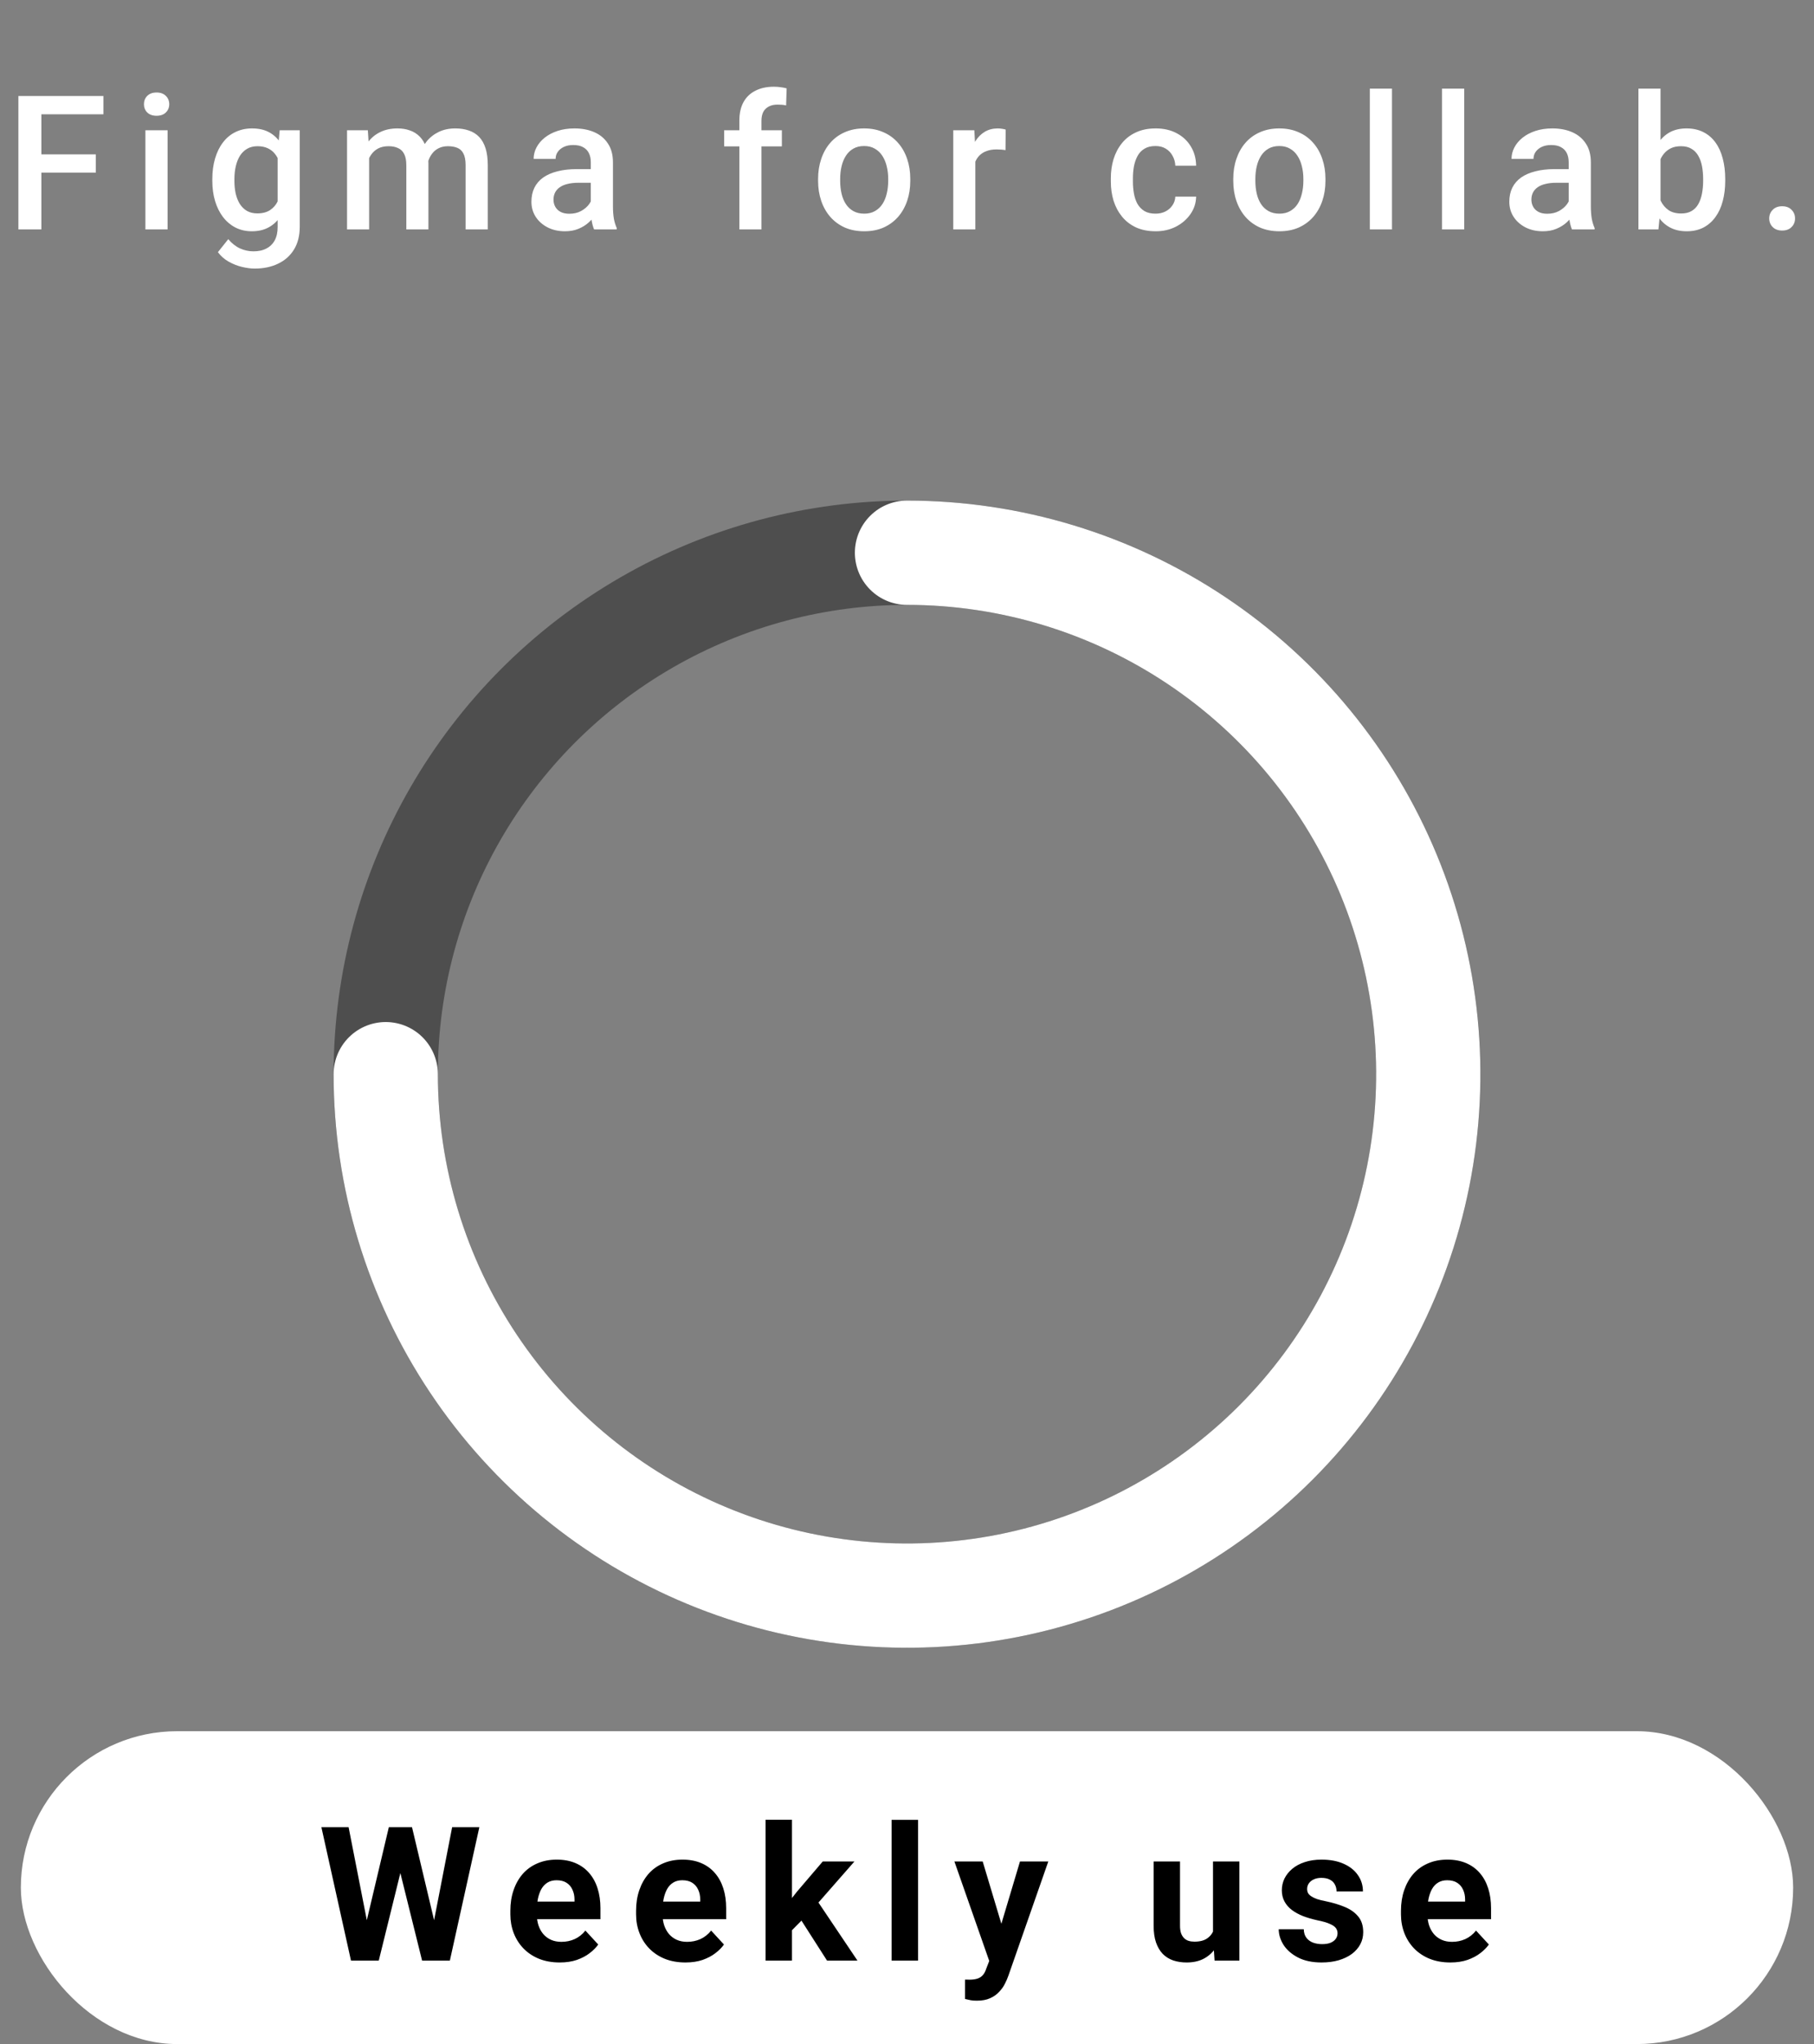
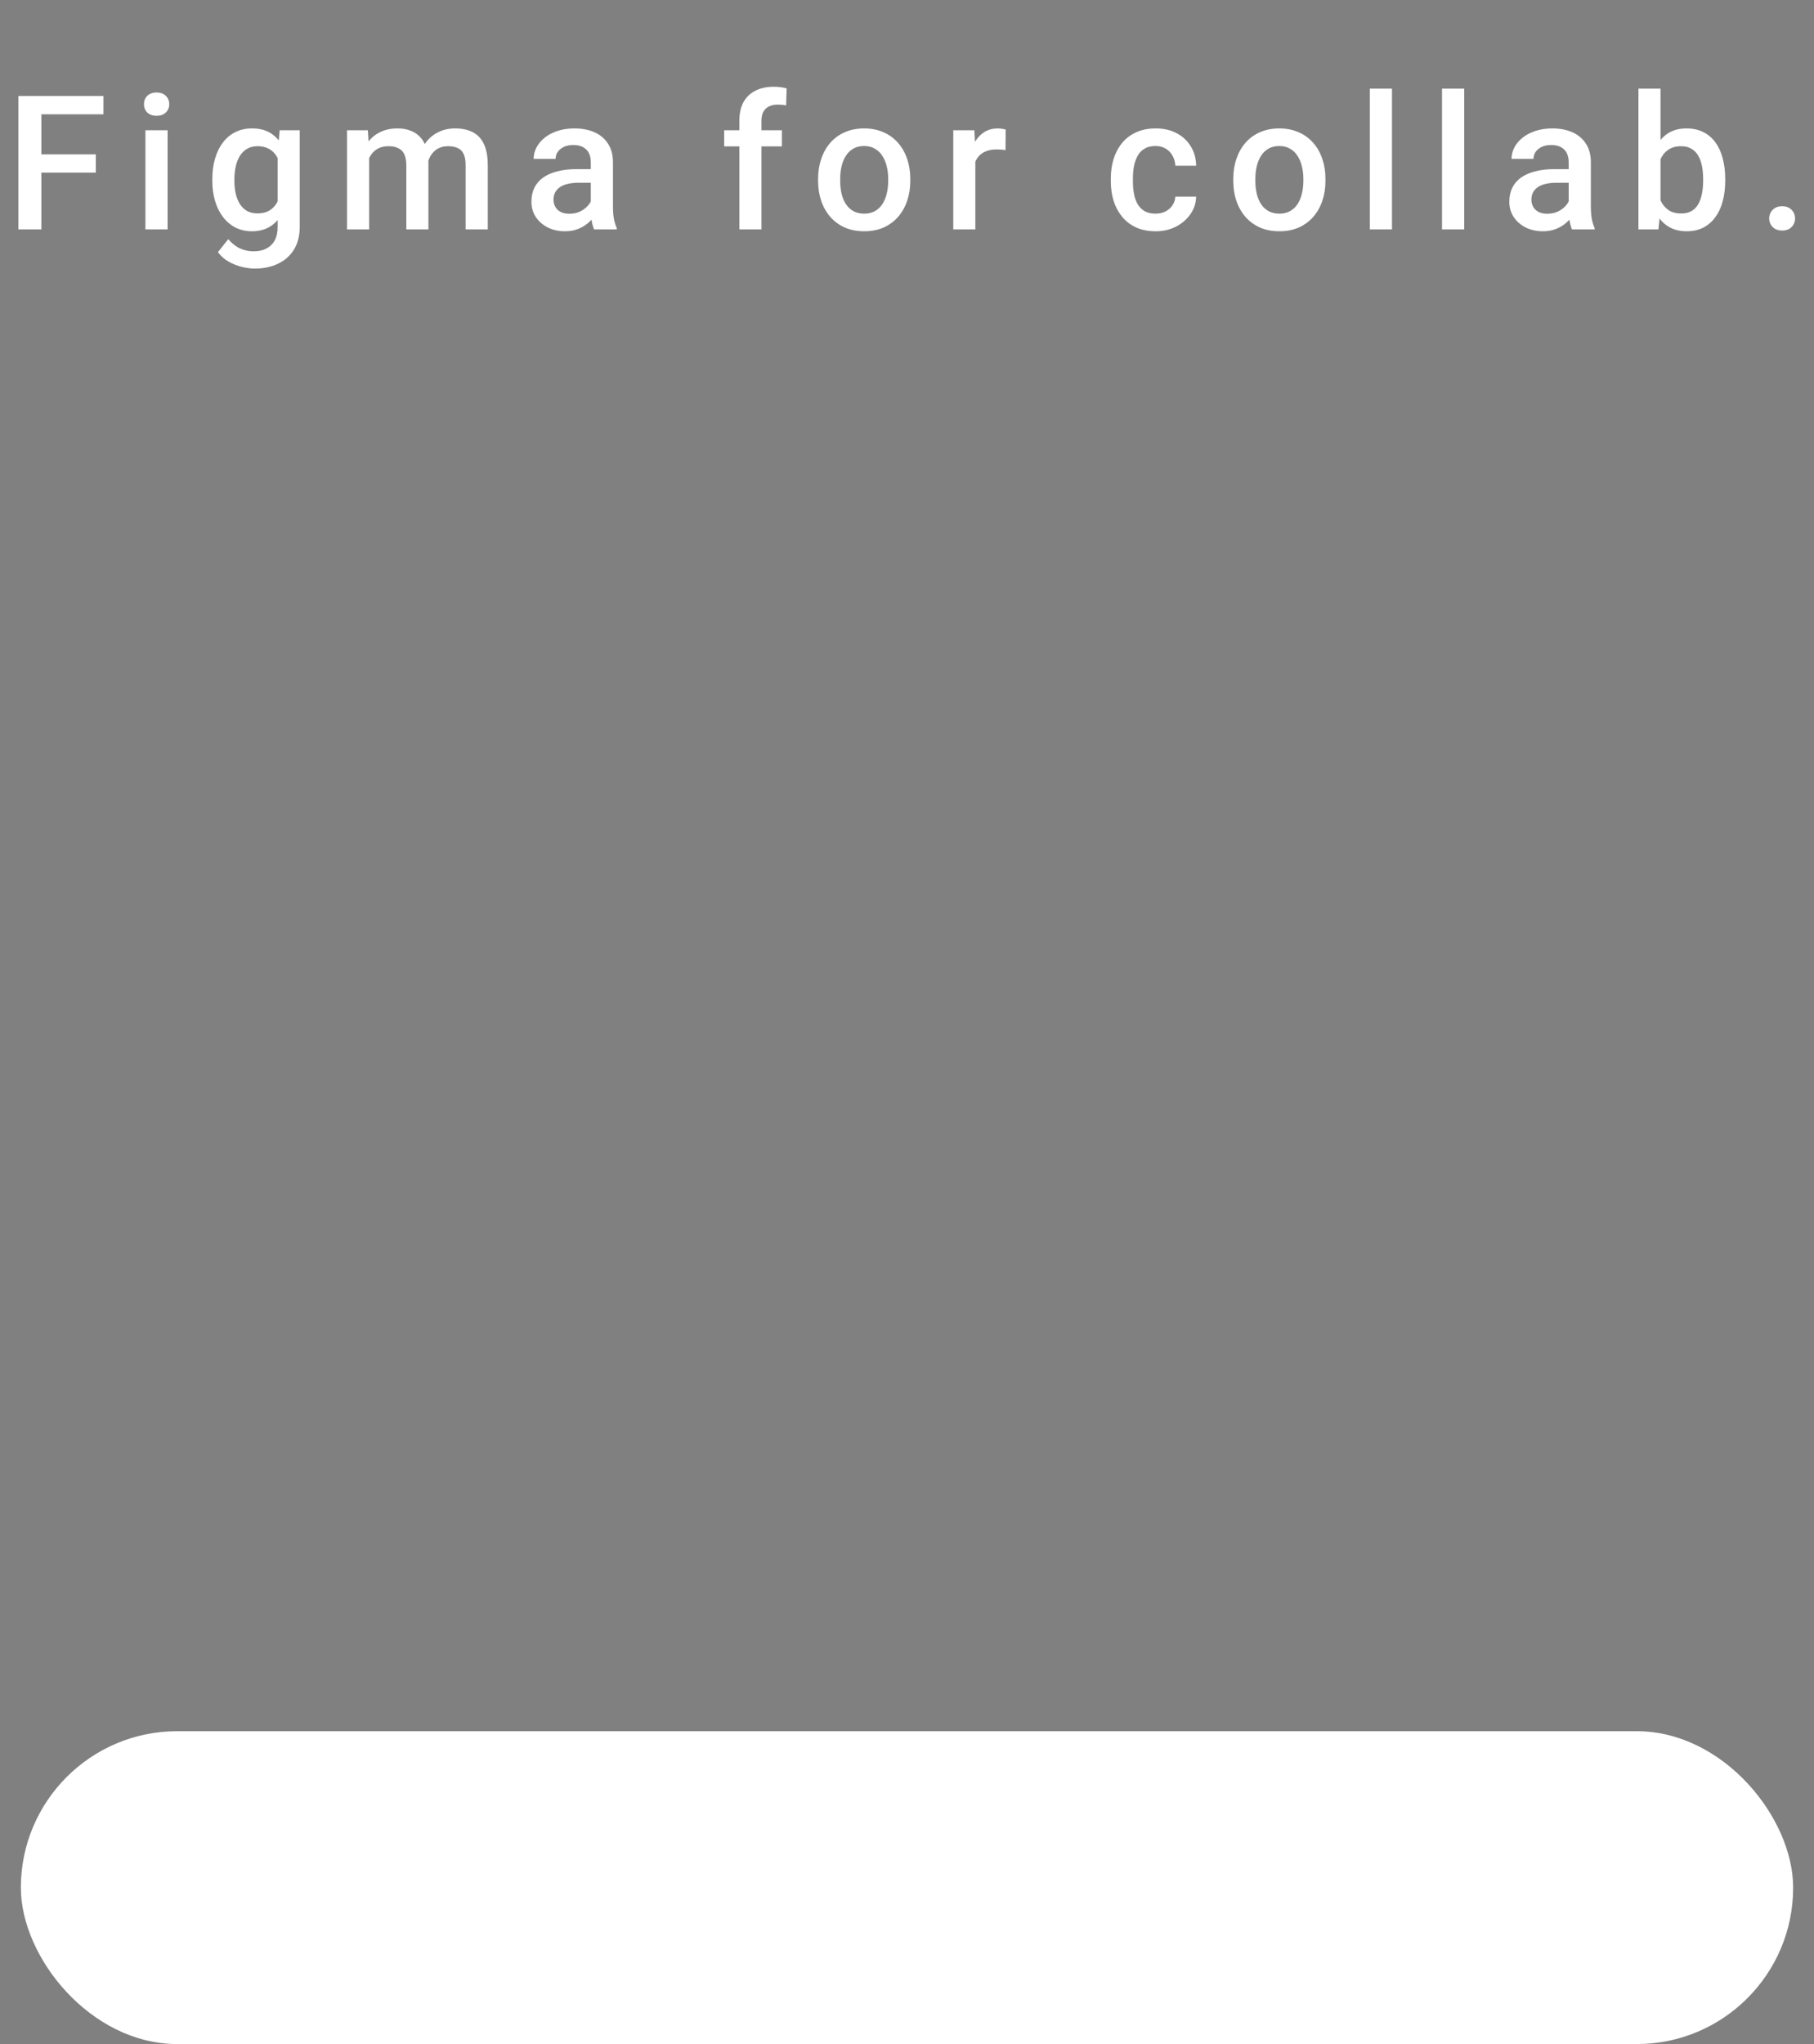
<svg xmlns="http://www.w3.org/2000/svg" width="87" height="98" viewBox="0 0 87 98" fill="none">
  <rect x="0" y="0" width="87" height="98" fill="#808080" stroke="none" />
  <path d="M1.985 4.602V11H0.882V4.602H1.985ZM4.596 7.401V8.275H1.704V7.401H4.596ZM4.96 4.602V5.48H1.704V4.602H4.96ZM8.038 6.245V11H6.974V6.245H8.038ZM6.904 4.997C6.904 4.836 6.956 4.703 7.062 4.597C7.17 4.489 7.32 4.435 7.51 4.435C7.698 4.435 7.846 4.489 7.954 4.597C8.062 4.703 8.117 4.836 8.117 4.997C8.117 5.155 8.062 5.287 7.954 5.393C7.846 5.498 7.698 5.551 7.51 5.551C7.32 5.551 7.17 5.498 7.062 5.393C6.956 5.287 6.904 5.155 6.904 4.997ZM13.413 6.245H14.376V10.868C14.376 11.296 14.285 11.659 14.103 11.958C13.921 12.257 13.668 12.484 13.343 12.639C13.018 12.797 12.641 12.877 12.213 12.877C12.032 12.877 11.83 12.85 11.607 12.797C11.387 12.745 11.173 12.66 10.965 12.543C10.76 12.428 10.589 12.277 10.451 12.09L10.948 11.466C11.118 11.668 11.305 11.816 11.51 11.91C11.715 12.003 11.931 12.05 12.156 12.05C12.399 12.05 12.606 12.005 12.776 11.914C12.949 11.826 13.082 11.696 13.176 11.523C13.27 11.35 13.316 11.139 13.316 10.89V7.322L13.413 6.245ZM10.183 8.675V8.583C10.183 8.223 10.227 7.895 10.315 7.599C10.403 7.3 10.529 7.043 10.693 6.83C10.857 6.613 11.056 6.447 11.29 6.333C11.525 6.216 11.79 6.157 12.086 6.157C12.394 6.157 12.656 6.213 12.873 6.324C13.092 6.436 13.275 6.595 13.422 6.803C13.568 7.008 13.683 7.254 13.765 7.542C13.85 7.826 13.913 8.142 13.954 8.491V8.785C13.915 9.125 13.851 9.436 13.76 9.717C13.669 9.998 13.549 10.241 13.4 10.446C13.251 10.651 13.066 10.81 12.846 10.921C12.629 11.032 12.373 11.088 12.077 11.088C11.787 11.088 11.525 11.028 11.29 10.908C11.059 10.788 10.86 10.619 10.693 10.402C10.529 10.185 10.403 9.931 10.315 9.638C10.227 9.342 10.183 9.021 10.183 8.675ZM11.242 8.583V8.675C11.242 8.892 11.263 9.094 11.304 9.282C11.348 9.469 11.414 9.635 11.502 9.778C11.592 9.919 11.707 10.03 11.844 10.112C11.985 10.191 12.15 10.231 12.341 10.231C12.59 10.231 12.793 10.178 12.952 10.073C13.113 9.967 13.236 9.825 13.321 9.646C13.409 9.465 13.47 9.263 13.505 9.04V8.245C13.488 8.072 13.451 7.911 13.396 7.761C13.343 7.612 13.271 7.481 13.18 7.37C13.089 7.256 12.975 7.168 12.837 7.106C12.7 7.042 12.537 7.01 12.35 7.01C12.159 7.01 11.994 7.051 11.853 7.133C11.712 7.215 11.597 7.328 11.506 7.471C11.418 7.615 11.352 7.782 11.308 7.972C11.264 8.163 11.242 8.366 11.242 8.583ZM17.703 7.212V11H16.644V6.245H17.642L17.703 7.212ZM17.532 8.447L17.172 8.442C17.172 8.114 17.212 7.811 17.294 7.533C17.377 7.254 17.497 7.013 17.655 6.808C17.813 6.6 18.009 6.44 18.244 6.329C18.481 6.214 18.755 6.157 19.066 6.157C19.282 6.157 19.48 6.189 19.659 6.254C19.84 6.315 19.997 6.414 20.129 6.548C20.264 6.683 20.366 6.856 20.437 7.067C20.51 7.278 20.547 7.533 20.547 7.832V11H19.487V7.924C19.487 7.692 19.452 7.511 19.382 7.379C19.315 7.247 19.216 7.153 19.087 7.098C18.962 7.039 18.811 7.01 18.635 7.01C18.436 7.01 18.266 7.048 18.125 7.124C17.987 7.2 17.875 7.304 17.787 7.436C17.699 7.568 17.634 7.72 17.593 7.893C17.552 8.066 17.532 8.25 17.532 8.447ZM20.481 8.166L19.984 8.275C19.984 7.988 20.023 7.717 20.103 7.462C20.185 7.205 20.303 6.979 20.459 6.786C20.617 6.589 20.812 6.436 21.043 6.324C21.274 6.213 21.54 6.157 21.838 6.157C22.082 6.157 22.298 6.191 22.489 6.258C22.682 6.323 22.846 6.425 22.981 6.566C23.116 6.707 23.218 6.89 23.289 7.115C23.359 7.338 23.394 7.607 23.394 7.924V11H22.331V7.919C22.331 7.679 22.296 7.493 22.225 7.361C22.158 7.229 22.061 7.139 21.935 7.089C21.809 7.036 21.658 7.01 21.483 7.01C21.319 7.01 21.173 7.041 21.047 7.102C20.924 7.161 20.82 7.244 20.735 7.353C20.651 7.458 20.586 7.58 20.542 7.717C20.501 7.855 20.481 8.004 20.481 8.166ZM28.335 10.046V7.779C28.335 7.609 28.304 7.462 28.242 7.339C28.181 7.216 28.087 7.121 27.961 7.054C27.838 6.986 27.683 6.953 27.495 6.953C27.322 6.953 27.173 6.982 27.047 7.041C26.921 7.099 26.823 7.178 26.753 7.278C26.682 7.377 26.647 7.49 26.647 7.616H25.593C25.593 7.429 25.638 7.247 25.729 7.071C25.82 6.896 25.951 6.739 26.124 6.601C26.297 6.463 26.504 6.355 26.744 6.276C26.984 6.197 27.254 6.157 27.552 6.157C27.91 6.157 28.226 6.217 28.502 6.337C28.78 6.458 28.998 6.639 29.156 6.882C29.318 7.123 29.398 7.424 29.398 7.788V9.901C29.398 10.118 29.413 10.313 29.442 10.486C29.474 10.656 29.52 10.804 29.578 10.93V11H28.493C28.443 10.886 28.404 10.741 28.374 10.565C28.348 10.386 28.335 10.213 28.335 10.046ZM28.488 8.108L28.497 8.763H27.737C27.541 8.763 27.368 8.782 27.218 8.82C27.069 8.855 26.945 8.908 26.845 8.979C26.745 9.049 26.671 9.134 26.621 9.233C26.571 9.333 26.546 9.446 26.546 9.572C26.546 9.698 26.575 9.813 26.634 9.919C26.693 10.021 26.777 10.102 26.889 10.161C27.003 10.219 27.141 10.248 27.302 10.248C27.519 10.248 27.708 10.205 27.869 10.117C28.033 10.026 28.162 9.916 28.256 9.787C28.349 9.655 28.399 9.531 28.405 9.414L28.748 9.884C28.713 10.004 28.652 10.133 28.568 10.271C28.483 10.408 28.371 10.54 28.234 10.666C28.099 10.789 27.936 10.89 27.746 10.969C27.558 11.048 27.341 11.088 27.095 11.088C26.785 11.088 26.508 11.026 26.265 10.903C26.022 10.777 25.831 10.609 25.694 10.398C25.556 10.184 25.487 9.942 25.487 9.673C25.487 9.421 25.534 9.198 25.628 9.005C25.724 8.809 25.865 8.645 26.049 8.513C26.237 8.381 26.465 8.281 26.735 8.214C27.005 8.144 27.312 8.108 27.658 8.108H28.488ZM36.519 11H35.46V5.788C35.46 5.434 35.526 5.136 35.658 4.896C35.793 4.653 35.985 4.47 36.234 4.347C36.483 4.221 36.777 4.158 37.117 4.158C37.222 4.158 37.327 4.165 37.429 4.18C37.532 4.191 37.631 4.21 37.728 4.237L37.702 5.054C37.643 5.04 37.578 5.029 37.508 5.023C37.441 5.018 37.367 5.015 37.288 5.015C37.127 5.015 36.988 5.045 36.871 5.107C36.757 5.166 36.669 5.252 36.607 5.366C36.549 5.48 36.519 5.621 36.519 5.788V11ZM37.499 6.245V7.019H34.731V6.245H37.499ZM39.236 8.675V8.574C39.236 8.231 39.286 7.914 39.386 7.621C39.485 7.325 39.629 7.068 39.816 6.852C40.007 6.632 40.238 6.462 40.511 6.342C40.786 6.219 41.097 6.157 41.442 6.157C41.791 6.157 42.102 6.219 42.374 6.342C42.649 6.462 42.882 6.632 43.073 6.852C43.263 7.068 43.408 7.325 43.508 7.621C43.607 7.914 43.657 8.231 43.657 8.574V8.675C43.657 9.018 43.607 9.336 43.508 9.629C43.408 9.922 43.263 10.178 43.073 10.398C42.882 10.615 42.651 10.785 42.378 10.908C42.106 11.028 41.797 11.088 41.451 11.088C41.102 11.088 40.79 11.028 40.515 10.908C40.243 10.785 40.011 10.615 39.821 10.398C39.63 10.178 39.485 9.922 39.386 9.629C39.286 9.336 39.236 9.018 39.236 8.675ZM40.295 8.574V8.675C40.295 8.889 40.317 9.091 40.361 9.282C40.405 9.472 40.474 9.639 40.568 9.783C40.661 9.926 40.782 10.039 40.928 10.121C41.075 10.203 41.249 10.244 41.451 10.244C41.647 10.244 41.817 10.203 41.961 10.121C42.107 10.039 42.227 9.926 42.321 9.783C42.415 9.639 42.484 9.472 42.528 9.282C42.575 9.091 42.598 8.889 42.598 8.675V8.574C42.598 8.363 42.575 8.164 42.528 7.977C42.484 7.786 42.413 7.618 42.317 7.471C42.223 7.325 42.103 7.21 41.956 7.128C41.813 7.043 41.642 7.001 41.442 7.001C41.243 7.001 41.07 7.043 40.924 7.128C40.78 7.21 40.661 7.325 40.568 7.471C40.474 7.618 40.405 7.786 40.361 7.977C40.317 8.164 40.295 8.363 40.295 8.574ZM46.778 7.15V11H45.719V6.245H46.73L46.778 7.15ZM48.233 6.214L48.224 7.199C48.16 7.187 48.089 7.178 48.013 7.172C47.94 7.167 47.867 7.164 47.794 7.164C47.612 7.164 47.452 7.19 47.315 7.243C47.177 7.292 47.061 7.366 46.967 7.462C46.877 7.556 46.806 7.67 46.756 7.805C46.706 7.94 46.677 8.091 46.669 8.258L46.427 8.275C46.427 7.977 46.456 7.7 46.515 7.445C46.573 7.19 46.661 6.966 46.778 6.772C46.898 6.579 47.048 6.428 47.227 6.32C47.408 6.211 47.618 6.157 47.855 6.157C47.919 6.157 47.988 6.163 48.062 6.175C48.138 6.187 48.195 6.2 48.233 6.214ZM55.42 10.244C55.593 10.244 55.748 10.21 55.886 10.143C56.026 10.073 56.139 9.976 56.224 9.853C56.312 9.73 56.361 9.588 56.369 9.427H57.367C57.361 9.734 57.27 10.014 57.094 10.266C56.919 10.518 56.686 10.719 56.396 10.868C56.106 11.015 55.785 11.088 55.433 11.088C55.07 11.088 54.754 11.026 54.484 10.903C54.215 10.777 53.99 10.604 53.812 10.385C53.633 10.165 53.498 9.912 53.407 9.625C53.319 9.337 53.276 9.03 53.276 8.702V8.548C53.276 8.22 53.319 7.912 53.407 7.625C53.498 7.335 53.633 7.08 53.812 6.86C53.99 6.641 54.215 6.469 54.484 6.346C54.754 6.22 55.069 6.157 55.429 6.157C55.81 6.157 56.144 6.233 56.431 6.386C56.718 6.535 56.944 6.745 57.108 7.014C57.275 7.281 57.361 7.591 57.367 7.946H56.369C56.361 7.77 56.317 7.612 56.237 7.471C56.161 7.328 56.053 7.213 55.912 7.128C55.775 7.043 55.609 7.001 55.416 7.001C55.202 7.001 55.025 7.045 54.884 7.133C54.743 7.218 54.633 7.335 54.554 7.484C54.475 7.631 54.418 7.796 54.383 7.981C54.351 8.163 54.335 8.352 54.335 8.548V8.702C54.335 8.898 54.351 9.088 54.383 9.273C54.415 9.458 54.471 9.623 54.55 9.77C54.632 9.913 54.743 10.029 54.884 10.117C55.025 10.202 55.203 10.244 55.42 10.244ZM59.148 8.675V8.574C59.148 8.231 59.197 7.914 59.297 7.621C59.397 7.325 59.54 7.068 59.728 6.852C59.918 6.632 60.15 6.462 60.422 6.342C60.697 6.219 61.008 6.157 61.354 6.157C61.702 6.157 62.013 6.219 62.285 6.342C62.561 6.462 62.794 6.632 62.984 6.852C63.175 7.068 63.32 7.325 63.419 7.621C63.519 7.914 63.569 8.231 63.569 8.574V8.675C63.569 9.018 63.519 9.336 63.419 9.629C63.32 9.922 63.175 10.178 62.984 10.398C62.794 10.615 62.562 10.785 62.29 10.908C62.017 11.028 61.708 11.088 61.362 11.088C61.014 11.088 60.702 11.028 60.426 10.908C60.154 10.785 59.923 10.615 59.732 10.398C59.542 10.178 59.397 9.922 59.297 9.629C59.197 9.336 59.148 9.018 59.148 8.675ZM60.207 8.574V8.675C60.207 8.889 60.229 9.091 60.273 9.282C60.317 9.472 60.386 9.639 60.479 9.783C60.573 9.926 60.693 10.039 60.84 10.121C60.986 10.203 61.16 10.244 61.362 10.244C61.559 10.244 61.729 10.203 61.872 10.121C62.019 10.039 62.139 9.926 62.233 9.783C62.326 9.639 62.395 9.472 62.439 9.282C62.486 9.091 62.51 8.889 62.51 8.675V8.574C62.51 8.363 62.486 8.164 62.439 7.977C62.395 7.786 62.325 7.618 62.228 7.471C62.135 7.325 62.014 7.21 61.868 7.128C61.724 7.043 61.553 7.001 61.354 7.001C61.154 7.001 60.982 7.043 60.835 7.128C60.692 7.21 60.573 7.325 60.479 7.471C60.386 7.618 60.317 7.786 60.273 7.977C60.229 8.164 60.207 8.363 60.207 8.574ZM66.76 4.25V11H65.697V4.25H66.76ZM70.224 4.25V11H69.16V4.25H70.224ZM75.235 10.046V7.779C75.235 7.609 75.204 7.462 75.143 7.339C75.081 7.216 74.987 7.121 74.861 7.054C74.738 6.986 74.583 6.953 74.395 6.953C74.223 6.953 74.073 6.982 73.947 7.041C73.821 7.099 73.723 7.178 73.653 7.278C73.582 7.377 73.547 7.49 73.547 7.616H72.493C72.493 7.429 72.538 7.247 72.629 7.071C72.72 6.896 72.852 6.739 73.024 6.601C73.197 6.463 73.404 6.355 73.644 6.276C73.884 6.197 74.154 6.157 74.453 6.157C74.81 6.157 75.126 6.217 75.402 6.337C75.68 6.458 75.898 6.639 76.057 6.882C76.218 7.123 76.298 7.424 76.298 7.788V9.901C76.298 10.118 76.313 10.313 76.342 10.486C76.374 10.656 76.42 10.804 76.478 10.93V11H75.393C75.343 10.886 75.304 10.741 75.274 10.565C75.248 10.386 75.235 10.213 75.235 10.046ZM75.389 8.108L75.397 8.763H74.637C74.441 8.763 74.268 8.782 74.119 8.82C73.969 8.855 73.845 8.908 73.745 8.979C73.645 9.049 73.571 9.134 73.521 9.233C73.471 9.333 73.446 9.446 73.446 9.572C73.446 9.698 73.476 9.813 73.534 9.919C73.593 10.021 73.678 10.102 73.789 10.161C73.903 10.219 74.041 10.248 74.202 10.248C74.419 10.248 74.608 10.205 74.769 10.117C74.933 10.026 75.062 9.916 75.156 9.787C75.249 9.655 75.299 9.531 75.305 9.414L75.648 9.884C75.613 10.004 75.553 10.133 75.468 10.271C75.383 10.408 75.272 10.54 75.134 10.666C74.999 10.789 74.836 10.89 74.646 10.969C74.459 11.048 74.242 11.088 73.996 11.088C73.685 11.088 73.408 11.026 73.165 10.903C72.922 10.777 72.731 10.609 72.594 10.398C72.456 10.184 72.387 9.942 72.387 9.673C72.387 9.421 72.434 9.198 72.528 9.005C72.624 8.809 72.765 8.645 72.95 8.513C73.137 8.381 73.366 8.281 73.635 8.214C73.905 8.144 74.212 8.108 74.558 8.108H75.389ZM78.58 4.25H79.639V9.985L79.538 11H78.58V4.25ZM82.742 8.579V8.671C82.742 9.022 82.702 9.346 82.623 9.642C82.547 9.935 82.43 10.19 82.272 10.407C82.116 10.623 81.923 10.792 81.692 10.912C81.463 11.029 81.198 11.088 80.896 11.088C80.6 11.088 80.342 11.032 80.123 10.921C79.903 10.81 79.718 10.651 79.569 10.446C79.422 10.241 79.304 9.997 79.213 9.712C79.122 9.428 79.058 9.115 79.02 8.772V8.478C79.058 8.132 79.122 7.818 79.213 7.537C79.304 7.253 79.422 7.008 79.569 6.803C79.718 6.595 79.901 6.436 80.118 6.324C80.338 6.213 80.594 6.157 80.887 6.157C81.192 6.157 81.46 6.216 81.692 6.333C81.926 6.45 82.121 6.617 82.276 6.834C82.431 7.048 82.547 7.303 82.623 7.599C82.702 7.895 82.742 8.221 82.742 8.579ZM81.683 8.671V8.579C81.683 8.365 81.665 8.164 81.63 7.977C81.595 7.786 81.536 7.619 81.454 7.476C81.375 7.332 81.267 7.219 81.129 7.137C80.994 7.052 80.826 7.01 80.624 7.01C80.436 7.01 80.275 7.042 80.14 7.106C80.005 7.171 79.893 7.259 79.802 7.37C79.711 7.481 79.639 7.61 79.587 7.757C79.537 7.903 79.503 8.062 79.485 8.231V9.027C79.512 9.247 79.567 9.449 79.652 9.633C79.74 9.815 79.863 9.961 80.022 10.073C80.18 10.181 80.383 10.235 80.632 10.235C80.829 10.235 80.994 10.196 81.129 10.117C81.264 10.038 81.371 9.928 81.45 9.787C81.532 9.644 81.59 9.477 81.626 9.286C81.664 9.096 81.683 8.891 81.683 8.671ZM84.852 10.473C84.852 10.309 84.908 10.171 85.019 10.06C85.13 9.945 85.281 9.888 85.472 9.888C85.665 9.888 85.816 9.945 85.924 10.06C86.036 10.171 86.091 10.309 86.091 10.473C86.091 10.637 86.036 10.774 85.924 10.886C85.816 10.997 85.665 11.053 85.472 11.053C85.281 11.053 85.13 10.997 85.019 10.886C84.908 10.774 84.852 10.637 84.852 10.473Z" fill="white" />
-   <circle cx="43.5" cy="51.5" r="25" stroke="#4E4E4E" stroke-width="5" stroke-linecap="round" />
-   <path d="M43.5 26.5C48.444 26.5 53.278 27.966 57.389 30.713C61.501 33.46 64.705 37.365 66.597 41.933C68.489 46.501 68.984 51.528 68.02 56.377C67.055 61.227 64.674 65.681 61.178 69.178C57.681 72.674 53.227 75.055 48.377 76.02C43.528 76.984 38.501 76.489 33.933 74.597C29.365 72.705 25.46 69.501 22.713 65.389C19.966 61.278 18.5 56.444 18.5 51.5" stroke="white" stroke-width="5" stroke-linecap="round" />
  <rect x="1" y="83" width="85" height="15" rx="7.5" fill="white" />
-   <path d="M17.374 92.985L18.649 87.602H19.36L19.523 88.498L18.165 94H17.401L17.374 92.985ZM16.719 87.602L17.774 92.985L17.686 94H16.834L15.414 87.602H16.719ZM20.644 92.963L21.685 87.602H22.99L21.575 94H20.723L20.644 92.963ZM19.76 87.602L21.044 93.007L21.008 94H20.244L18.877 88.494L19.053 87.602H19.76ZM26.845 94.088C26.476 94.088 26.145 94.029 25.852 93.912C25.559 93.792 25.31 93.626 25.105 93.415C24.903 93.205 24.748 92.96 24.639 92.682C24.531 92.4 24.477 92.102 24.477 91.785V91.609C24.477 91.249 24.528 90.919 24.631 90.621C24.733 90.322 24.88 90.062 25.07 89.843C25.263 89.623 25.498 89.455 25.773 89.337C26.049 89.217 26.359 89.157 26.705 89.157C27.042 89.157 27.34 89.213 27.601 89.324C27.862 89.436 28.08 89.594 28.256 89.799C28.435 90.004 28.57 90.25 28.66 90.537C28.751 90.821 28.797 91.138 28.797 91.486V92.014H25.017V91.17H27.553V91.073C27.553 90.897 27.521 90.741 27.456 90.603C27.395 90.462 27.301 90.351 27.175 90.269C27.049 90.187 26.888 90.146 26.692 90.146C26.525 90.146 26.381 90.183 26.261 90.256C26.141 90.329 26.043 90.432 25.966 90.564C25.893 90.695 25.838 90.851 25.799 91.029C25.764 91.205 25.747 91.398 25.747 91.609V91.785C25.747 91.976 25.773 92.151 25.826 92.312C25.882 92.474 25.959 92.613 26.059 92.73C26.161 92.847 26.284 92.938 26.428 93.002C26.574 93.067 26.74 93.099 26.924 93.099C27.153 93.099 27.365 93.055 27.562 92.967C27.761 92.876 27.932 92.74 28.076 92.559L28.691 93.227C28.591 93.37 28.455 93.508 28.282 93.64C28.113 93.772 27.907 93.88 27.667 93.965C27.427 94.047 27.153 94.088 26.845 94.088ZM32.876 94.088C32.507 94.088 32.176 94.029 31.883 93.912C31.59 93.792 31.341 93.626 31.136 93.415C30.933 93.205 30.778 92.96 30.67 92.682C30.561 92.4 30.507 92.102 30.507 91.785V91.609C30.507 91.249 30.558 90.919 30.661 90.621C30.764 90.322 30.91 90.062 31.1 89.843C31.294 89.623 31.528 89.455 31.803 89.337C32.079 89.217 32.389 89.157 32.735 89.157C33.072 89.157 33.371 89.213 33.632 89.324C33.892 89.436 34.111 89.594 34.286 89.799C34.465 90.004 34.6 90.25 34.691 90.537C34.782 90.821 34.827 91.138 34.827 91.486V92.014H31.048V91.17H33.583V91.073C33.583 90.897 33.551 90.741 33.487 90.603C33.425 90.462 33.331 90.351 33.205 90.269C33.079 90.187 32.918 90.146 32.722 90.146C32.555 90.146 32.411 90.183 32.291 90.256C32.171 90.329 32.073 90.432 31.997 90.564C31.924 90.695 31.868 90.851 31.83 91.029C31.795 91.205 31.777 91.398 31.777 91.609V91.785C31.777 91.976 31.803 92.151 31.856 92.312C31.912 92.474 31.99 92.613 32.089 92.73C32.192 92.847 32.315 92.938 32.458 93.002C32.605 93.067 32.77 93.099 32.955 93.099C33.183 93.099 33.396 93.055 33.592 92.967C33.791 92.876 33.963 92.74 34.106 92.559L34.721 93.227C34.622 93.37 34.486 93.508 34.313 93.64C34.143 93.772 33.938 93.88 33.698 93.965C33.457 94.047 33.183 94.088 32.876 94.088ZM37.983 87.246V94H36.718V87.246H37.983ZM40.98 89.245L38.915 91.601L37.807 92.721L37.346 91.807L38.225 90.691L39.46 89.245H40.98ZM39.666 94L38.26 91.803L39.135 91.038L41.125 94H39.666ZM44.031 87.25V94H42.761V87.25H44.031ZM47.658 93.464L48.919 89.245H50.277L48.365 94.716C48.324 94.836 48.269 94.965 48.198 95.103C48.131 95.241 48.039 95.371 47.921 95.494C47.807 95.62 47.662 95.723 47.486 95.802C47.313 95.881 47.101 95.92 46.849 95.92C46.729 95.92 46.631 95.913 46.555 95.898C46.479 95.884 46.388 95.863 46.282 95.837V94.91C46.315 94.91 46.348 94.91 46.383 94.91C46.419 94.913 46.452 94.914 46.484 94.914C46.651 94.914 46.788 94.895 46.893 94.857C46.999 94.819 47.084 94.76 47.148 94.681C47.212 94.605 47.264 94.505 47.302 94.382L47.658 93.464ZM47.13 89.245L48.163 92.69L48.343 94.031L47.482 94.123L45.773 89.245H47.13ZM58.176 92.862V89.245H59.442V94H58.251L58.176 92.862ZM58.317 91.886L58.69 91.877C58.69 92.194 58.654 92.488 58.58 92.761C58.507 93.03 58.397 93.265 58.251 93.464C58.104 93.66 57.92 93.814 57.697 93.925C57.474 94.034 57.212 94.088 56.91 94.088C56.679 94.088 56.465 94.056 56.269 93.991C56.075 93.924 55.908 93.82 55.768 93.679C55.63 93.536 55.522 93.353 55.443 93.13C55.366 92.904 55.328 92.633 55.328 92.317V89.245H56.594V92.326C56.594 92.466 56.61 92.585 56.642 92.682C56.677 92.778 56.726 92.857 56.787 92.919C56.849 92.981 56.921 93.024 57.003 93.051C57.088 93.077 57.181 93.09 57.284 93.09C57.545 93.09 57.75 93.038 57.899 92.932C58.051 92.827 58.158 92.683 58.22 92.501C58.284 92.317 58.317 92.112 58.317 91.886ZM64.149 92.686C64.149 92.595 64.123 92.513 64.07 92.44C64.017 92.367 63.919 92.299 63.776 92.238C63.635 92.173 63.431 92.115 63.165 92.062C62.925 92.009 62.7 91.943 62.492 91.864C62.287 91.782 62.109 91.684 61.956 91.57C61.807 91.456 61.69 91.321 61.605 91.165C61.52 91.007 61.477 90.827 61.477 90.625C61.477 90.426 61.52 90.238 61.605 90.062C61.693 89.887 61.817 89.731 61.978 89.597C62.142 89.459 62.342 89.352 62.576 89.276C62.813 89.197 63.08 89.157 63.376 89.157C63.789 89.157 64.143 89.223 64.439 89.355C64.738 89.487 64.967 89.668 65.125 89.9C65.286 90.128 65.367 90.389 65.367 90.682H64.101C64.101 90.559 64.075 90.449 64.022 90.353C63.972 90.253 63.893 90.175 63.785 90.12C63.679 90.061 63.541 90.032 63.371 90.032C63.231 90.032 63.109 90.057 63.007 90.106C62.904 90.153 62.825 90.218 62.769 90.3C62.717 90.379 62.69 90.467 62.69 90.564C62.69 90.637 62.705 90.703 62.734 90.761C62.766 90.817 62.818 90.868 62.888 90.915C62.958 90.962 63.049 91.006 63.16 91.047C63.275 91.085 63.415 91.12 63.582 91.152C63.925 91.223 64.231 91.315 64.501 91.429C64.77 91.54 64.984 91.693 65.142 91.886C65.301 92.077 65.38 92.327 65.38 92.638C65.38 92.849 65.333 93.042 65.239 93.218C65.145 93.394 65.01 93.547 64.835 93.679C64.659 93.808 64.448 93.909 64.202 93.982C63.959 94.053 63.685 94.088 63.38 94.088C62.938 94.088 62.563 94.009 62.255 93.851C61.95 93.692 61.719 93.492 61.561 93.249C61.406 93.002 61.328 92.751 61.328 92.493H62.528C62.533 92.665 62.577 92.805 62.66 92.91C62.744 93.016 62.851 93.092 62.98 93.139C63.112 93.186 63.254 93.209 63.407 93.209C63.571 93.209 63.707 93.187 63.815 93.143C63.924 93.096 64.006 93.035 64.061 92.959C64.12 92.879 64.149 92.789 64.149 92.686ZM69.56 94.088C69.191 94.088 68.86 94.029 68.567 93.912C68.274 93.792 68.025 93.626 67.82 93.415C67.618 93.205 67.462 92.96 67.354 92.682C67.246 92.4 67.191 92.102 67.191 91.785V91.609C67.191 91.249 67.243 90.919 67.345 90.621C67.448 90.322 67.594 90.062 67.784 89.843C67.978 89.623 68.212 89.455 68.488 89.337C68.763 89.217 69.074 89.157 69.419 89.157C69.756 89.157 70.055 89.213 70.316 89.324C70.576 89.436 70.795 89.594 70.971 89.799C71.149 90.004 71.284 90.25 71.375 90.537C71.466 90.821 71.511 91.138 71.511 91.486V92.014H67.732V91.17H70.267V91.073C70.267 90.897 70.235 90.741 70.171 90.603C70.109 90.462 70.016 90.351 69.889 90.269C69.763 90.187 69.602 90.146 69.406 90.146C69.239 90.146 69.096 90.183 68.975 90.256C68.855 90.329 68.757 90.432 68.681 90.564C68.608 90.695 68.552 90.851 68.514 91.029C68.479 91.205 68.461 91.398 68.461 91.609V91.785C68.461 91.976 68.488 92.151 68.54 92.312C68.596 92.474 68.674 92.613 68.773 92.73C68.876 92.847 68.999 92.938 69.142 93.002C69.289 93.067 69.454 93.099 69.639 93.099C69.868 93.099 70.08 93.055 70.276 92.967C70.475 92.876 70.647 92.74 70.79 92.559L71.406 93.227C71.306 93.37 71.17 93.508 70.997 93.64C70.827 93.772 70.622 93.88 70.382 93.965C70.141 94.047 69.868 94.088 69.56 94.088Z" fill="black" />
</svg>